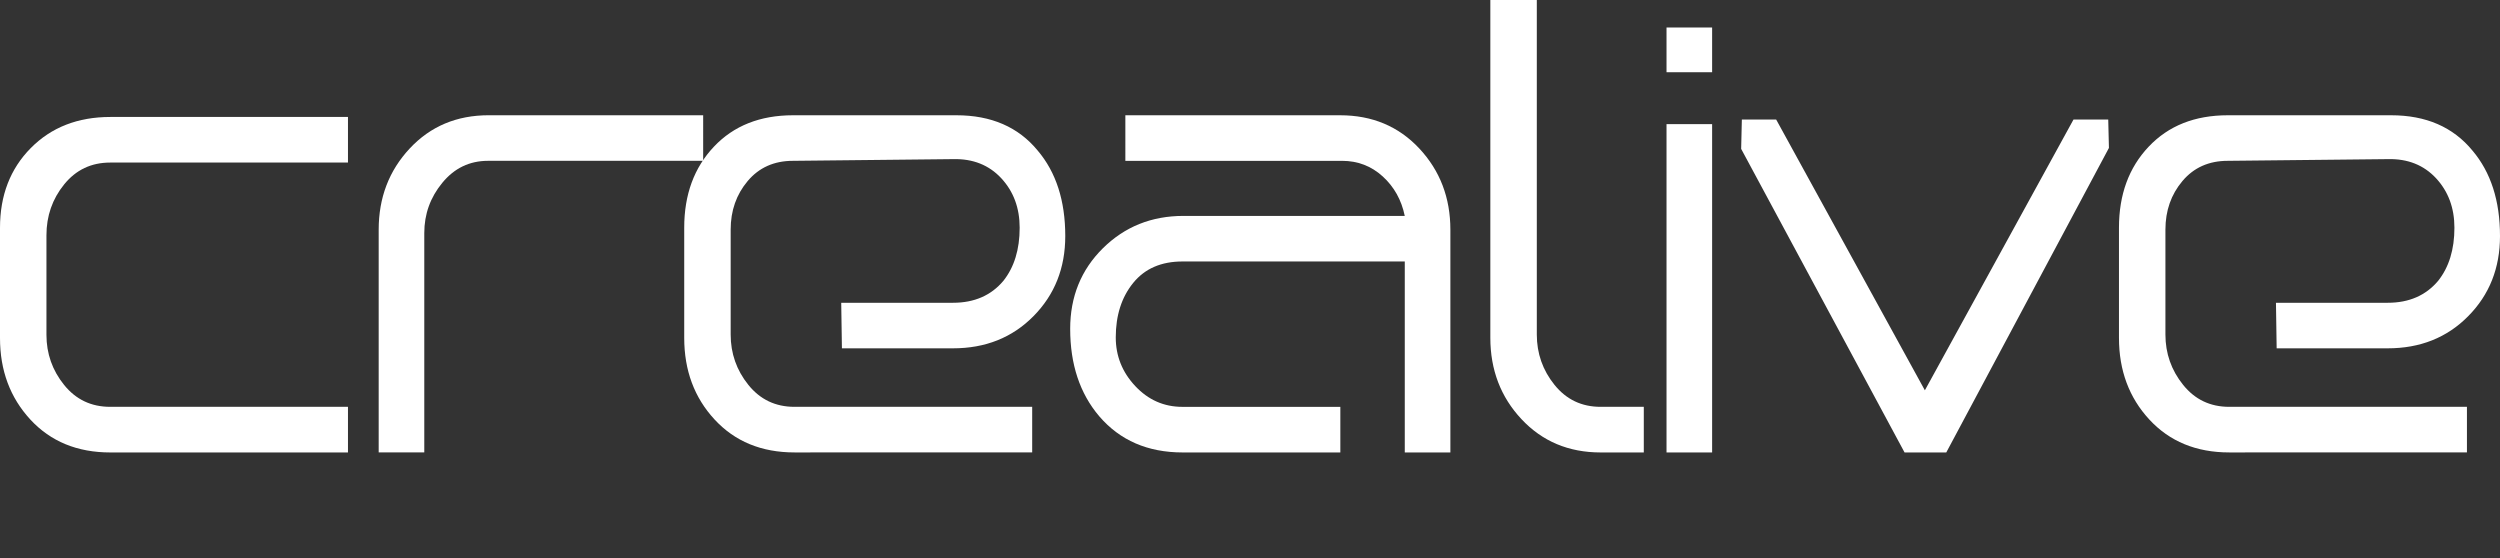
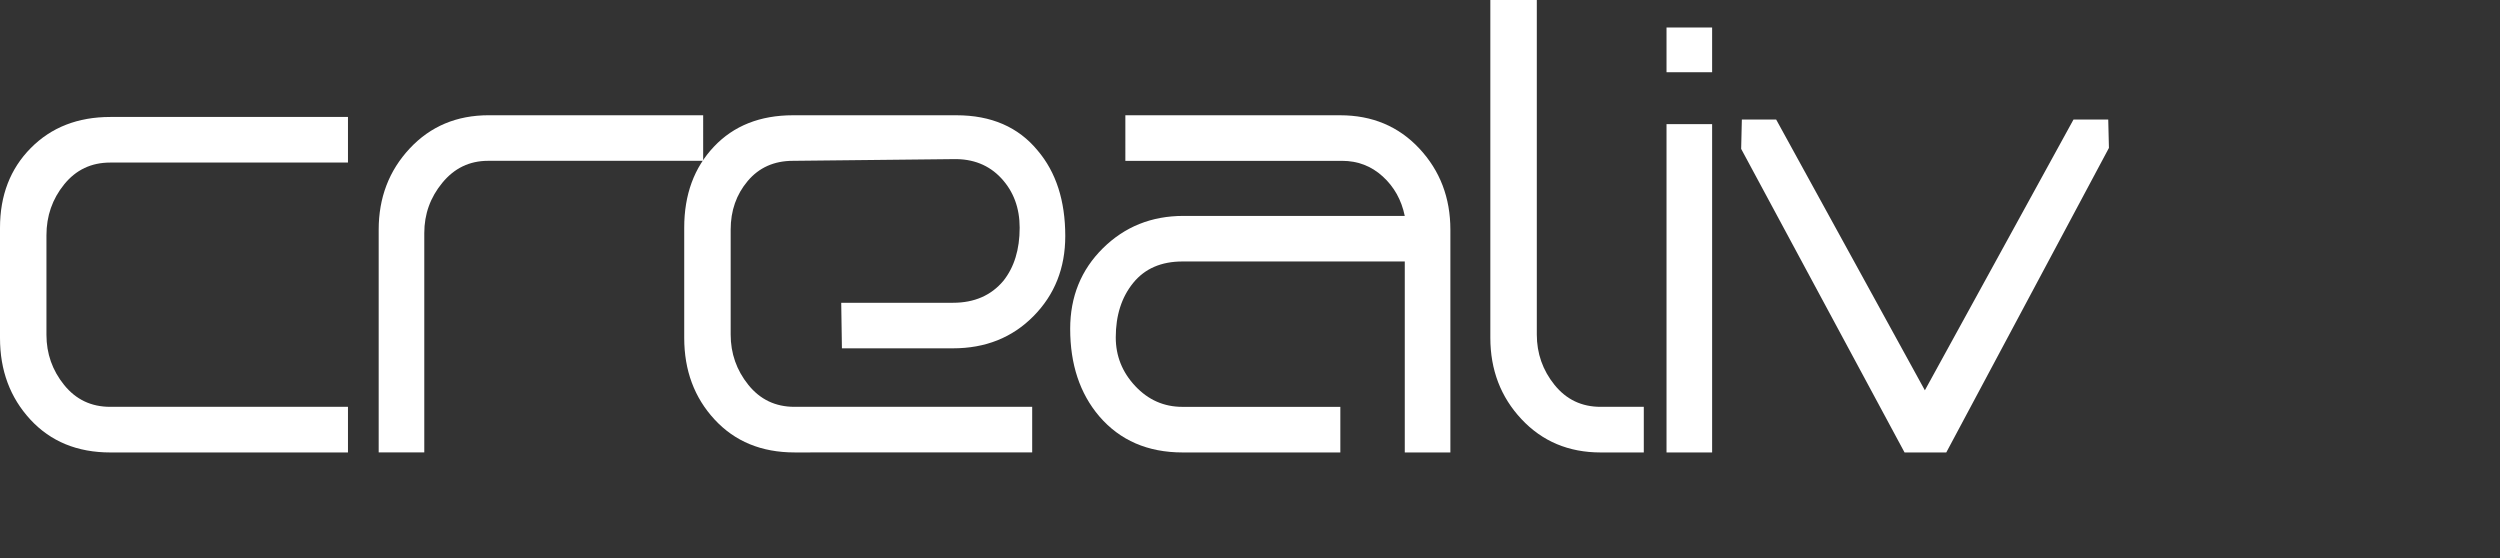
<svg xmlns="http://www.w3.org/2000/svg" version="1.1" id="katman_1" x="0px" y="0px" width="112px" height="25px" viewBox="0 0 112 25" enable-background="new 0 0 112 25" xml:space="preserve">
  <rect x="0" y="0" width="112" height="25" fill="#333333" stroke="none" />
  <g>
    <path fill="#FFFFFF" d="M15.589,20.27H4.943c-1.479,0-2.673-0.491-3.581-1.472C0.455,17.816,0,16.6,0,15.143v-4.936   c0-1.455,0.46-2.646,1.379-3.574C2.296,5.705,3.485,5.24,4.943,5.24h10.646v2.043H4.935c-0.846,0-1.533,0.326-2.062,0.98   s-0.792,1.412-0.792,2.277V15c0,0.844,0.264,1.592,0.792,2.246s1.216,0.98,2.062,0.98h10.654V20.27L15.589,20.27z" />
    <path fill="#FFFFFF" d="M31.503,7.205h-9.641c-0.824,0-1.507,0.328-2.045,0.983c-0.54,0.655-0.809,1.405-0.809,2.251v9.83h-2.043   v-9.977c0-1.436,0.463-2.648,1.391-3.641c0.928-0.993,2.106-1.488,3.539-1.488h9.607V7.205L31.503,7.205z" />
    <path fill="#FFFFFF" d="M47.724,10.574c0,1.436-0.476,2.633-1.426,3.592c-0.949,0.961-2.152,1.439-3.609,1.439h-4.971l-0.031-2.041   h5.012c0.951,0,1.703-0.328,2.253-0.983c0.486-0.612,0.729-1.405,0.729-2.378c0-0.887-0.275-1.627-0.825-2.219   c-0.55-0.591-1.27-0.877-2.157-0.855l-7.172,0.076c-0.848,0-1.523,0.303-2.031,0.906s-0.762,1.328-0.762,2.176v4.7   c0,0.847,0.264,1.599,0.792,2.255s1.216,0.984,2.062,0.984h10.654v2.043H35.595c-1.479,0-2.672-0.492-3.58-1.473   c-0.908-0.981-1.362-2.201-1.362-3.658v-4.939c0-1.479,0.443-2.688,1.33-3.627c0.886-0.939,2.069-1.408,3.548-1.408h7.315   c1.562,0,2.776,0.526,3.643,1.582C47.312,7.716,47.724,8.992,47.724,10.574L47.724,10.574z" />
    <path fill="#FFFFFF" d="M64.977,10.293v9.977h-2.043v-8.556h-9.957c-0.955,0-1.692,0.321-2.212,0.963s-0.779,1.454-0.779,2.438   c0,0.834,0.291,1.561,0.873,2.181s1.285,0.931,2.111,0.931h7.077v2.043h-7.065c-1.563,0-2.81-0.541-3.738-1.623   c-0.867-1.02-1.3-2.323-1.3-3.914c0-1.443,0.489-2.646,1.467-3.613c0.978-0.965,2.18-1.447,3.604-1.447h9.918   c-0.148-0.717-0.479-1.307-0.99-1.771c-0.51-0.464-1.117-0.696-1.818-0.696h-9.709V5.164h9.624c1.434,0,2.617,0.495,3.545,1.488   C64.512,7.645,64.977,8.857,64.977,10.293L64.977,10.293z" />
    <path fill="#FFFFFF" d="M73.643,20.27h-1.932c-1.436,0-2.619-0.498-3.549-1.492c-0.93-0.993-1.395-2.209-1.395-3.647V0h2.082   v14.987c0,0.847,0.264,1.599,0.793,2.255s1.217,0.984,2.064,0.984h1.936V20.27L73.643,20.27z" />
    <path fill="#FFFFFF" d="M76.703,3.236H74.66V1.232h2.043V3.236L76.703,3.236z M76.703,20.27H74.66V5.561h2.043V20.27L76.703,20.27z   " />
    <polygon fill="#FFFFFF" points="94.48,6.627 87.193,20.27 85.324,20.27 78.004,6.67 78.035,5.355 79.572,5.355 86.234,17.486    92.893,5.355 94.449,5.355 94.48,6.627  " />
-     <path fill="#FFFFFF" d="M112,10.574c0,1.436-0.475,2.633-1.426,3.592c-0.949,0.961-2.152,1.439-3.607,1.439h-4.973l-0.031-2.041   h5.012c0.951,0,1.703-0.328,2.254-0.983c0.486-0.612,0.729-1.405,0.729-2.378c0-0.887-0.275-1.627-0.824-2.219   c-0.551-0.591-1.27-0.877-2.158-0.855l-7.172,0.076c-0.846,0-1.523,0.303-2.031,0.906s-0.762,1.328-0.762,2.176v4.7   c0,0.847,0.264,1.599,0.793,2.255c0.527,0.656,1.215,0.984,2.061,0.984h10.654v2.043H99.871c-1.479,0-2.672-0.492-3.58-1.473   c-0.908-0.981-1.361-2.201-1.361-3.658v-4.939c0-1.479,0.441-2.688,1.33-3.627c0.887-0.939,2.068-1.408,3.547-1.408h7.316   c1.561,0,2.775,0.526,3.643,1.582C111.588,7.716,112,8.992,112,10.574L112,10.574z" />
  </g>
</svg>